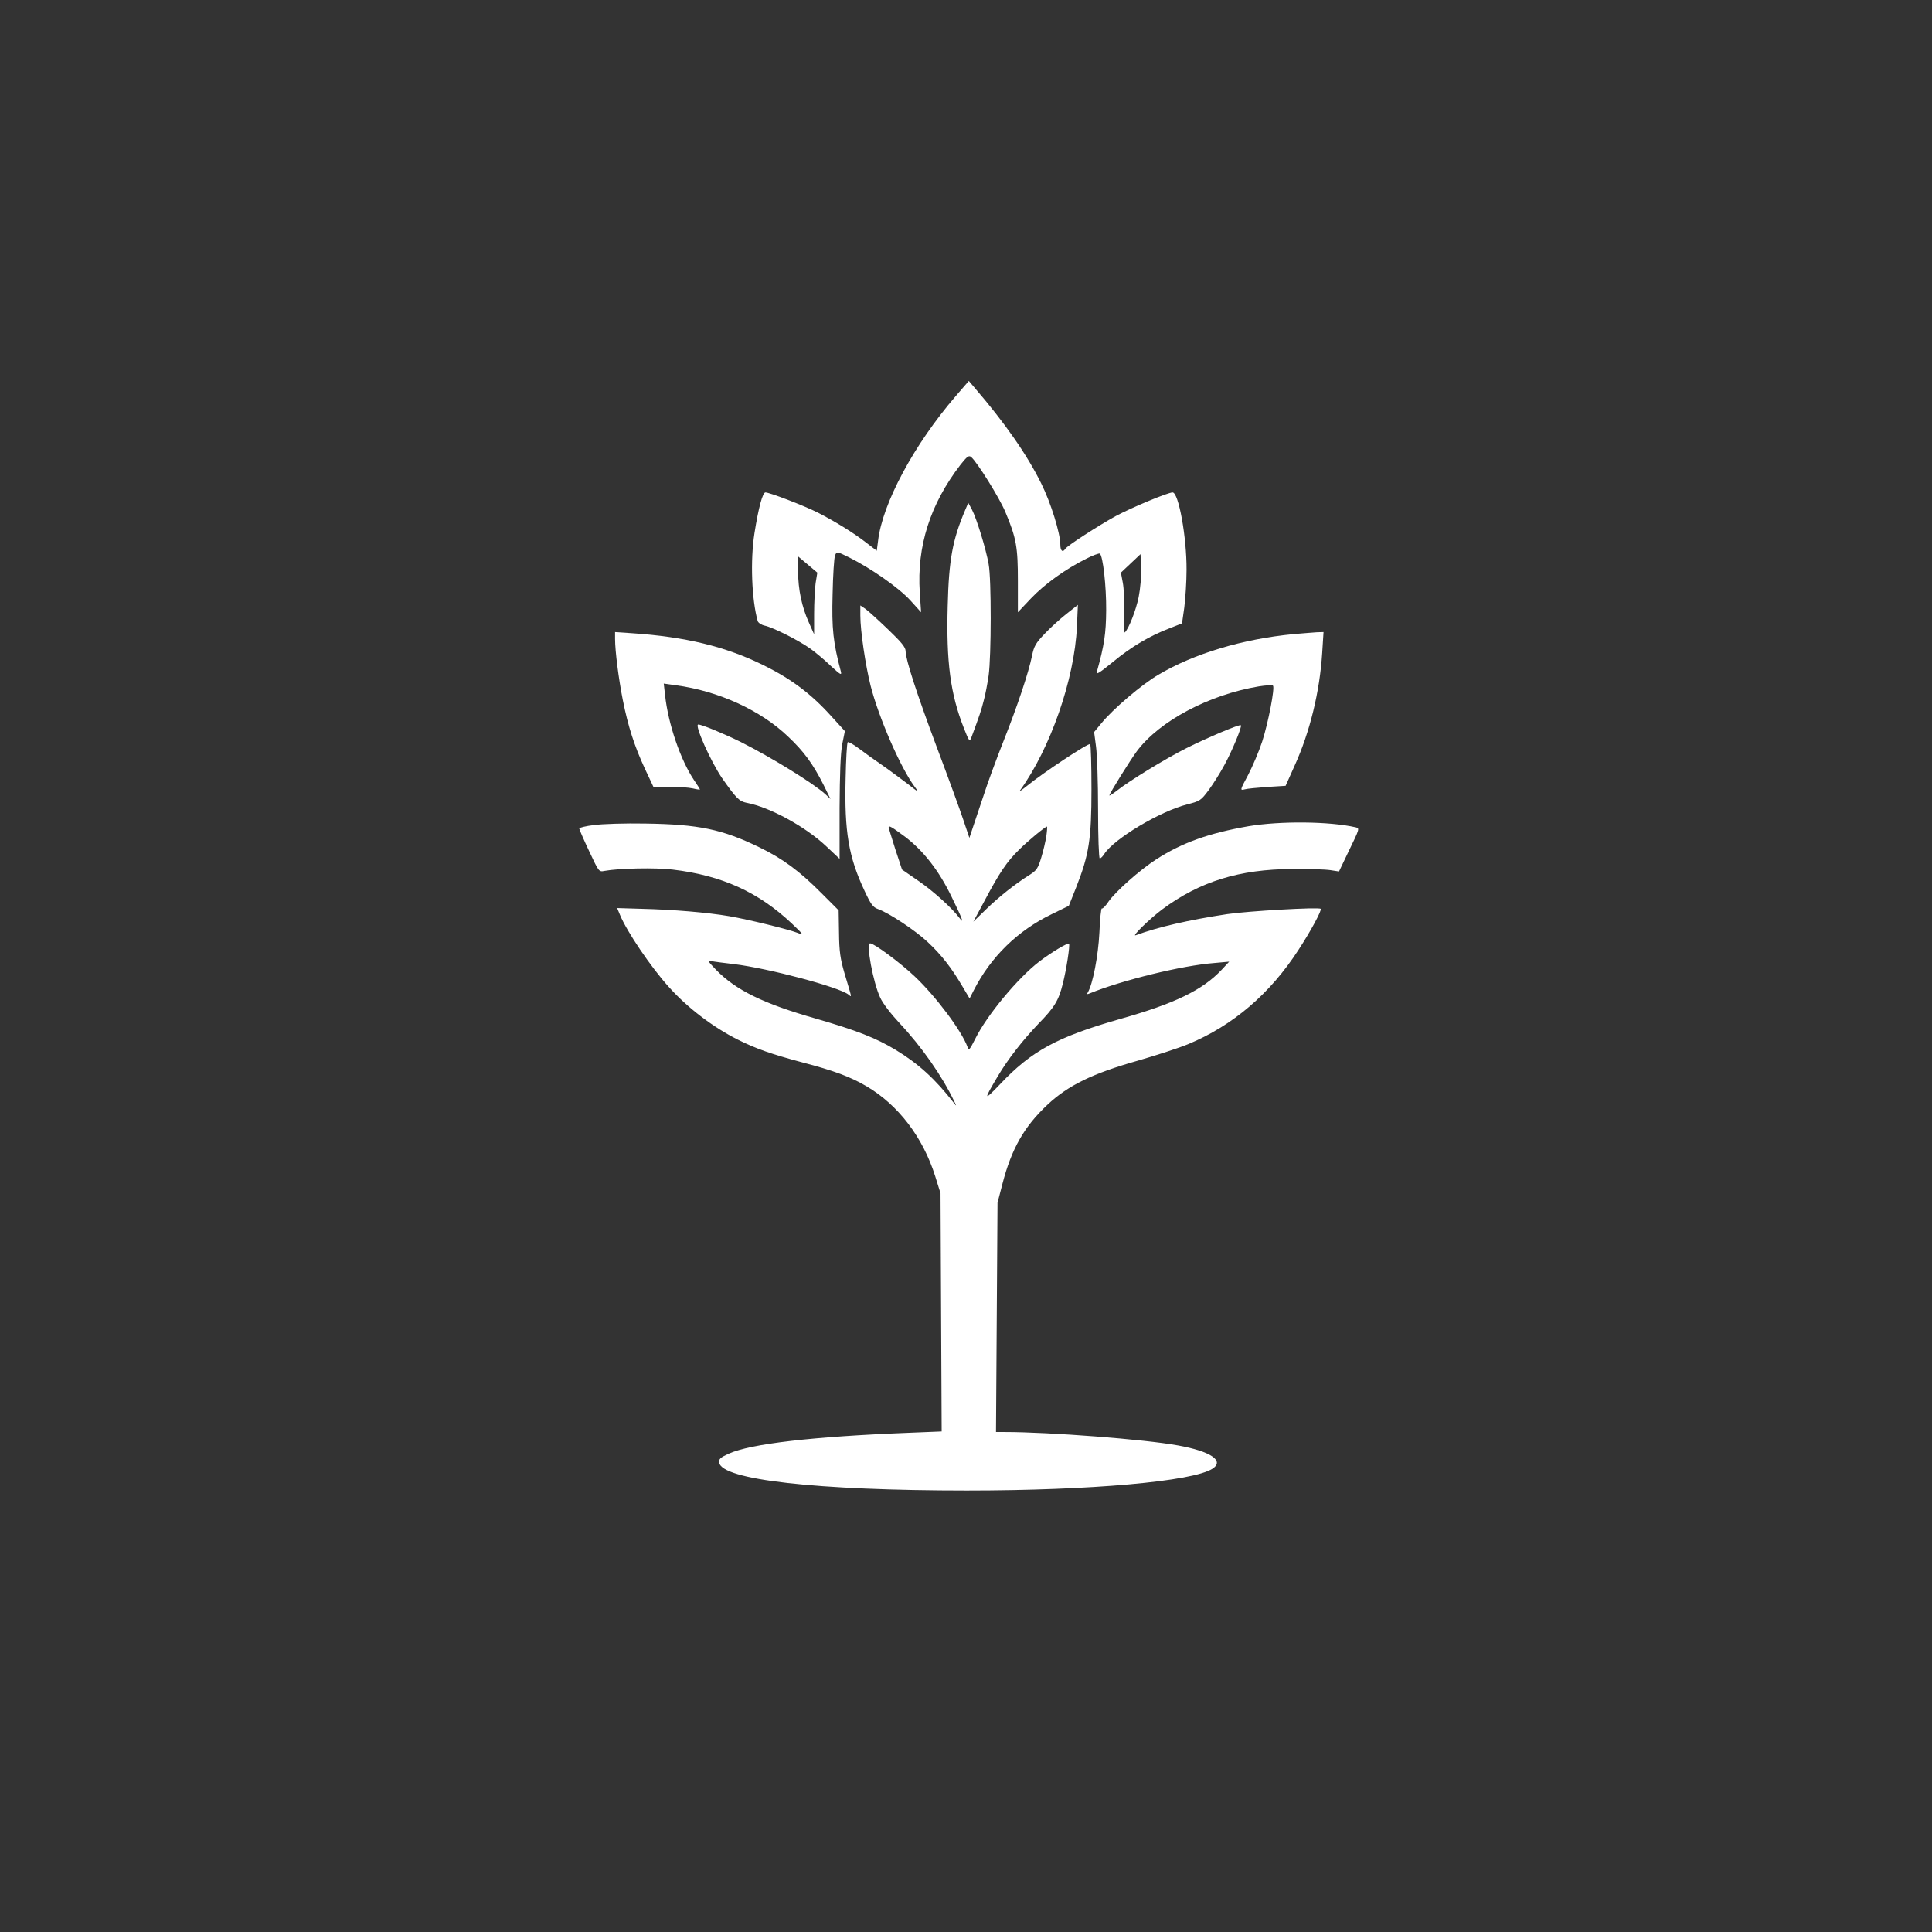
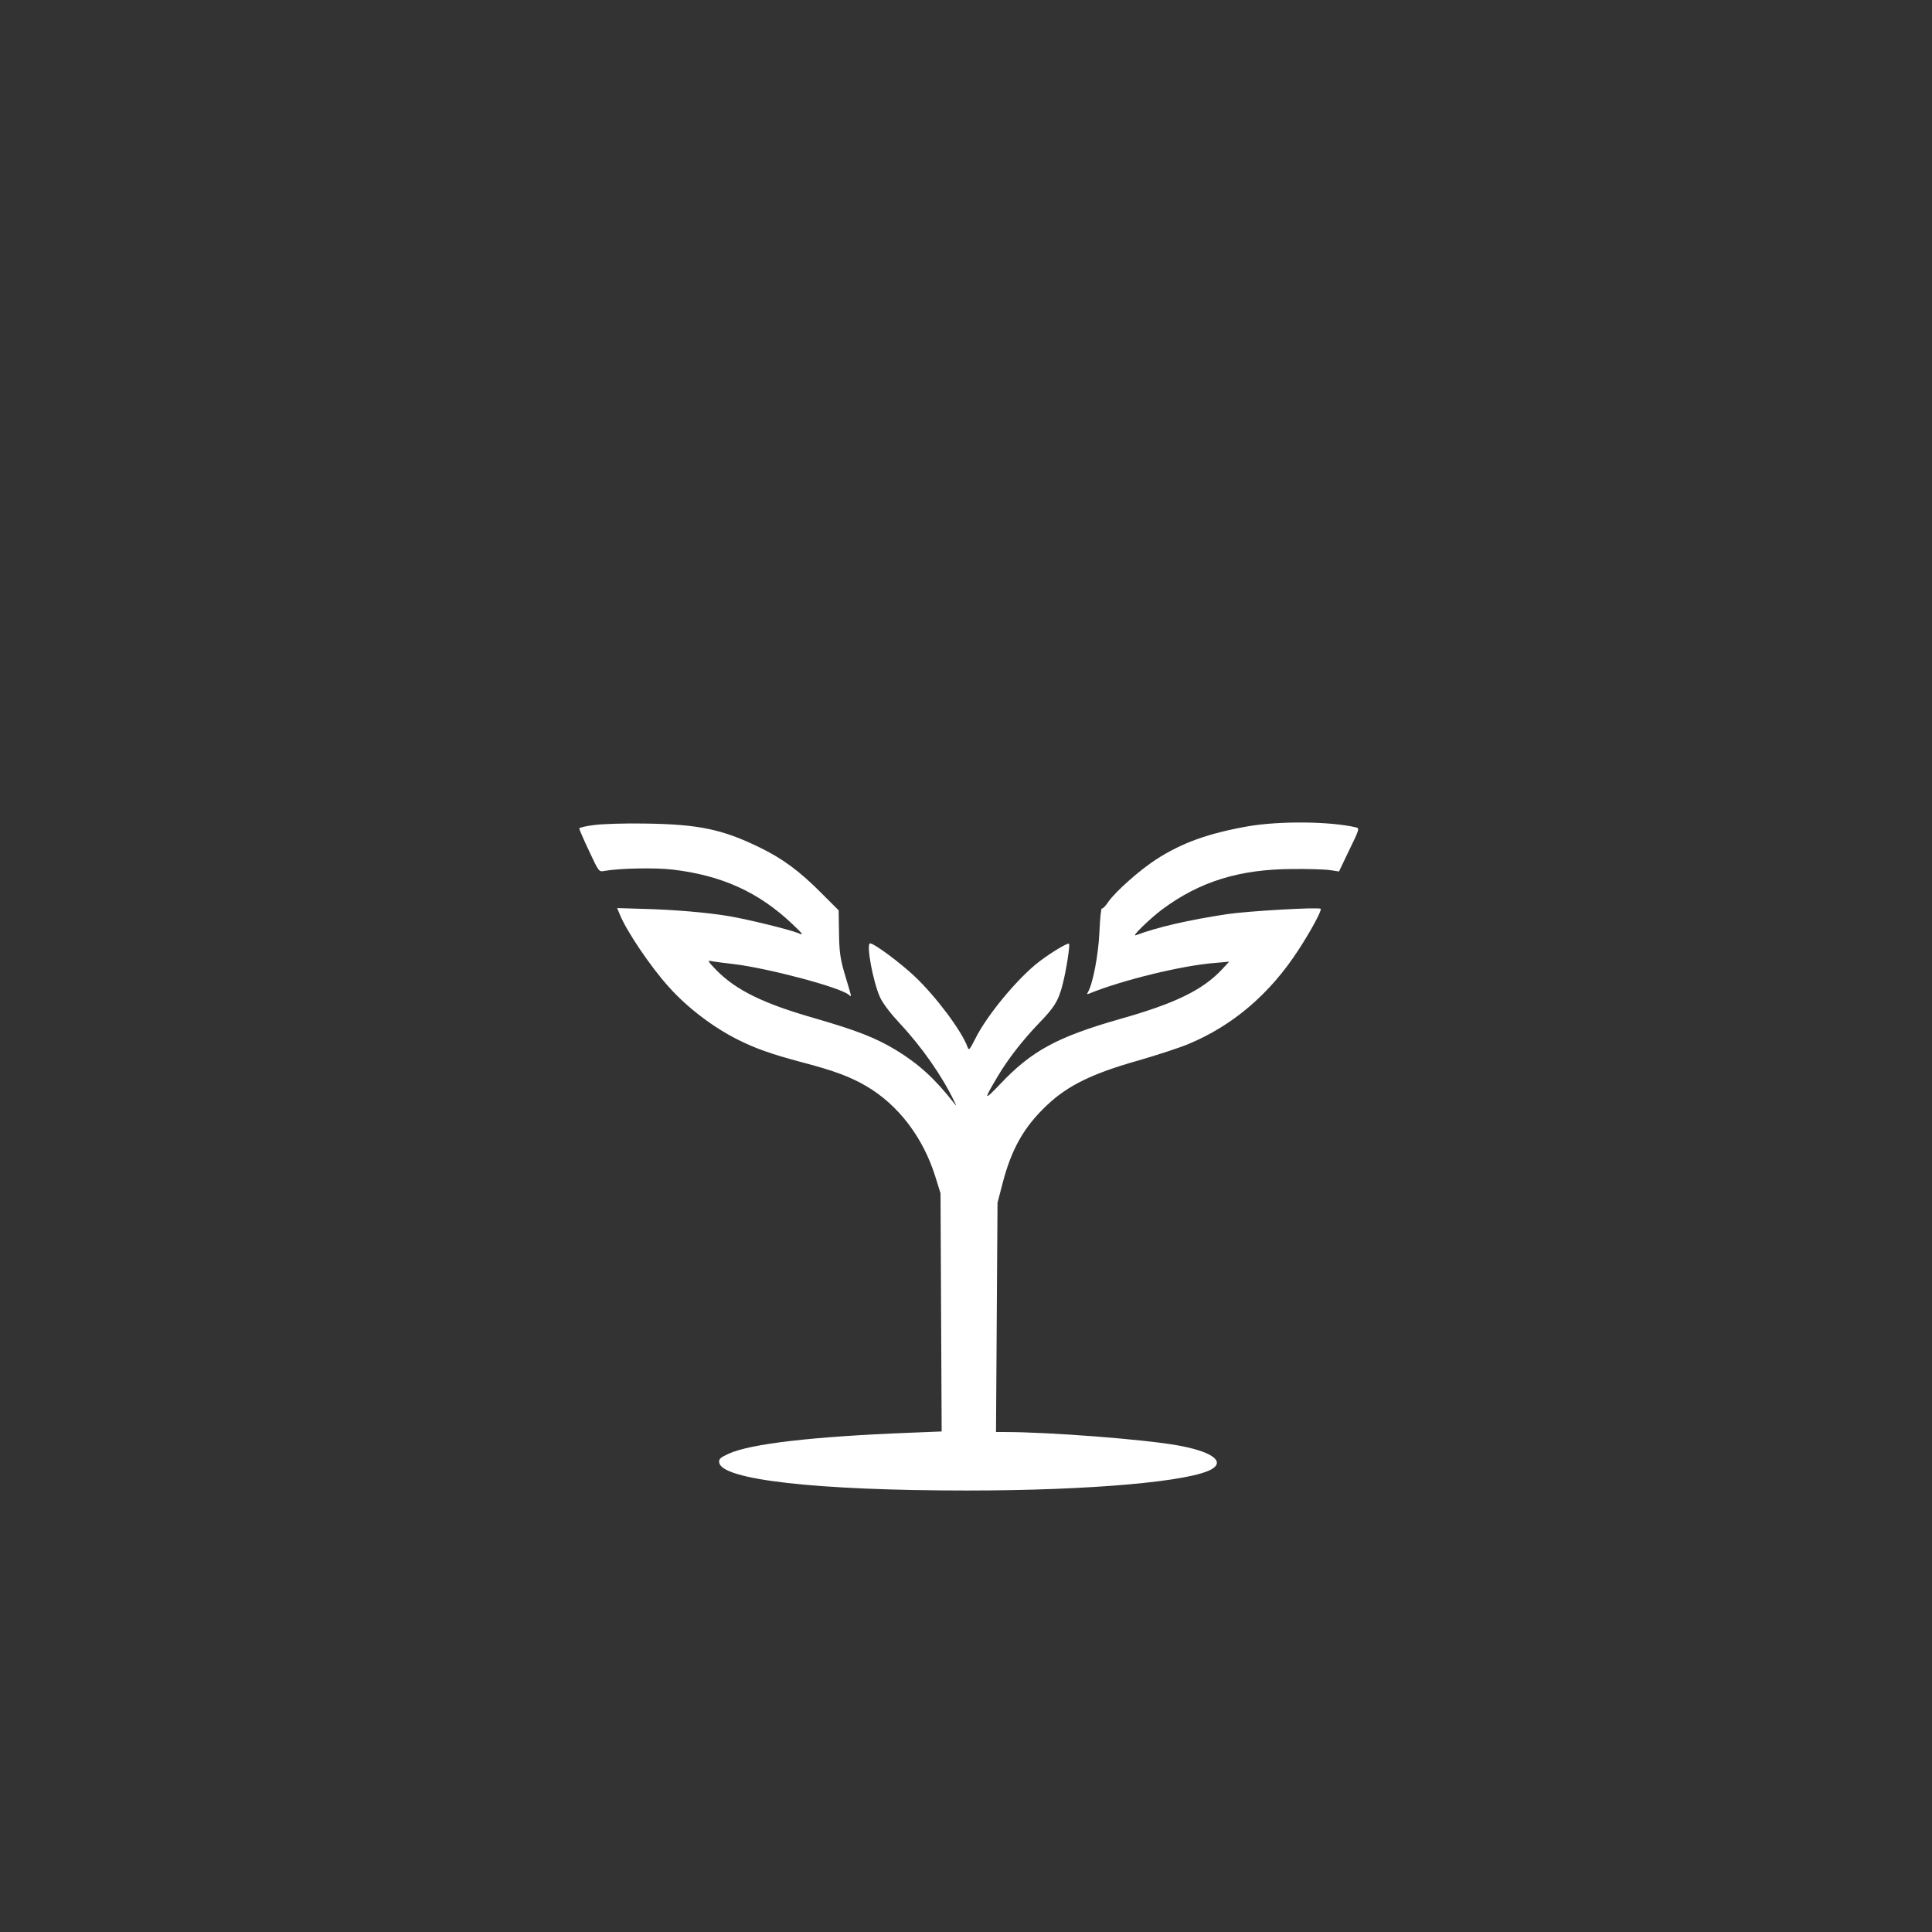
<svg xmlns="http://www.w3.org/2000/svg" version="1.0" width="1024pt" height="1024pt" viewBox="0 0 1024 1024" preserveAspectRatio="xMidYMid meet">
  <rect x="0" y="0" width="1024" height="1024" fill="#333333" stroke="none" />
  <g transform="translate(0,1024) scale(0.1,-0.1)" fill="#ffffff" stroke="none">
-     <path d="M5066 8141 c-221 -256 -389 -569 -412 -767 l-7 -53 -56 43 c-68 53 -168 114 -258 160 -74 37 -254 106 -276 106 -15 0 -37 -82 -58 -215 -23 -145 -15 -353 17 -467 3 -9 19 -20 37 -24 44 -9 182 -79 242 -122 28 -20 77 -61 109 -92 50 -46 58 -51 53 -30 -41 154 -49 227 -44 410 2 102 8 195 13 206 9 22 9 22 76 -11 116 -58 263 -161 323 -227 l57 -63 -7 105 c-16 245 55 468 216 677 34 43 44 51 56 41 31 -25 151 -218 181 -290 59 -140 67 -187 67 -368 l0 -165 69 73 c72 76 185 157 294 211 34 18 67 29 71 27 17 -11 35 -174 34 -301 -1 -122 -10 -185 -49 -324 -6 -20 10 -10 84 50 99 82 196 139 301 179 l66 26 12 84 c6 47 12 137 12 200 1 173 -42 410 -74 410 -25 0 -217 -80 -301 -125 -93 -51 -258 -158 -268 -174 -13 -21 -26 -11 -26 22 0 60 -50 222 -101 324 -75 152 -190 318 -356 511 l-28 33 -69 -80z m969 -1066 c-14 -69 -51 -164 -73 -187 -4 -4 -6 42 -4 102 2 59 -1 132 -7 162 l-10 53 52 49 52 49 3 -73 c2 -42 -4 -110 -13 -155z m-1712 75 c-4 -30 -8 -104 -8 -164 l0 -108 -28 63 c-37 82 -57 175 -57 272 l0 78 51 -43 51 -43 -9 -55z" />
-     <path d="M5115 7535 c-66 -155 -86 -262 -92 -507 -8 -296 14 -466 86 -648 27 -69 30 -73 39 -50 43 116 53 145 66 197 9 32 20 92 26 133 14 101 15 509 0 590 -14 80 -64 243 -89 290 l-19 35 -17 -40z" />
-     <path d="M4560 6976 c0 -79 27 -261 54 -369 43 -170 160 -438 234 -537 25 -33 23 -32 -38 16 -36 27 -96 72 -135 99 -38 26 -94 66 -123 88 -29 22 -56 37 -59 33 -4 -4 -9 -90 -11 -191 -7 -284 16 -417 100 -596 33 -71 45 -88 71 -97 59 -21 198 -113 264 -175 73 -68 127 -138 184 -235 l38 -64 22 43 c90 177 233 317 414 404 l90 44 39 98 c68 173 81 254 81 520 0 127 -3 235 -7 239 -8 8 -251 -153 -333 -220 -27 -22 -45 -34 -39 -26 161 223 289 589 302 869 l5 115 -61 -48 c-34 -27 -86 -74 -115 -105 -47 -49 -57 -66 -67 -117 -19 -91 -76 -262 -150 -449 -37 -93 -86 -226 -108 -295 -23 -69 -49 -147 -58 -173 l-16 -48 -33 98 c-18 54 -80 224 -138 378 -109 291 -167 470 -167 514 0 20 -22 47 -92 114 -51 49 -105 98 -120 109 l-28 19 0 -55z m237 -1171 c97 -74 179 -178 247 -319 56 -114 69 -149 41 -111 -39 52 -138 142 -217 196 l-87 60 -36 109 c-19 60 -35 112 -35 115 0 12 17 2 87 -50z m749 5 c-4 -28 -16 -79 -27 -115 -17 -57 -25 -69 -62 -92 -75 -47 -161 -115 -230 -182 l-68 -66 60 112 c78 147 118 207 183 270 47 47 137 121 147 122 2 1 1 -22 -3 -49z" />
-     <path d="M3260 6853 c0 -64 19 -212 41 -323 28 -141 62 -245 116 -362 l46 -98 86 0 c47 0 103 -4 124 -9 20 -5 37 -7 37 -5 0 1 -14 24 -32 50 -71 106 -137 298 -153 450 l-7 61 64 -9 c225 -30 449 -132 595 -272 84 -79 132 -145 188 -256 l37 -75 -28 26 c-62 57 -286 195 -447 276 -87 43 -207 93 -226 93 -22 0 66 -196 126 -284 75 -107 91 -123 130 -131 123 -23 312 -126 424 -232 l69 -65 0 268 c1 183 5 291 14 339 l14 70 -71 78 c-107 119 -213 199 -362 272 -198 98 -412 150 -697 169 l-88 6 0 -37z" />
-     <path d="M6855 6879 c-269 -26 -526 -103 -715 -215 -89 -52 -242 -183 -303 -258 l-38 -46 10 -76 c6 -41 11 -192 11 -335 0 -143 4 -259 9 -259 5 0 16 11 24 24 54 82 295 226 441 263 66 17 72 21 112 75 23 31 61 91 84 134 41 75 94 203 87 210 -6 7 -178 -66 -288 -121 -110 -55 -306 -175 -371 -227 -21 -16 -38 -27 -38 -24 0 10 111 188 146 235 120 160 382 299 646 343 38 6 71 8 75 4 11 -11 -25 -197 -57 -296 -17 -52 -51 -132 -75 -178 -43 -80 -43 -82 -19 -76 13 4 68 9 121 13 l97 6 47 105 c82 180 134 394 147 600 l7 110 -35 -1 c-19 -1 -75 -6 -125 -10z" />
    <path d="M3148 5867 c-43 -5 -78 -14 -78 -18 0 -4 23 -58 52 -119 52 -111 52 -112 82 -106 77 14 268 18 361 7 261 -31 455 -119 633 -287 62 -59 64 -63 31 -49 -52 20 -260 71 -364 89 -118 20 -298 35 -462 39 l-132 4 15 -36 c36 -88 163 -276 258 -381 98 -110 233 -213 366 -280 96 -48 178 -77 343 -121 165 -43 254 -76 339 -126 169 -99 300 -271 365 -478 l28 -90 3 -631 3 -631 -173 -7 c-509 -20 -839 -58 -956 -111 -44 -20 -53 -28 -50 -47 13 -91 515 -148 1313 -148 656 0 1199 48 1302 116 64 42 -11 92 -184 123 -175 32 -683 71 -916 71 l-48 0 4 608 4 607 26 100 c48 186 115 304 239 420 109 102 237 165 481 234 97 28 217 67 265 87 236 98 433 266 584 499 66 101 125 211 118 218 -10 10 -388 -12 -495 -28 -205 -31 -370 -69 -485 -112 -26 -10 72 86 140 137 199 148 410 213 690 214 85 1 176 -2 201 -6 l46 -7 55 115 c53 109 55 114 34 119 -140 32 -401 34 -568 6 -211 -37 -352 -87 -490 -176 -88 -57 -214 -169 -253 -224 -15 -23 -31 -39 -35 -36 -4 2 -10 -55 -13 -128 -6 -122 -35 -274 -62 -318 -6 -9 -3 -10 11 -4 169 69 489 148 662 161 l77 7 -40 -43 c-102 -108 -248 -179 -539 -261 -332 -95 -468 -168 -636 -346 -87 -91 -88 -86 -12 42 55 93 133 192 216 279 85 87 107 123 129 212 19 74 39 205 33 212 -7 6 -91 -44 -157 -94 -114 -87 -279 -286 -340 -410 -30 -59 -34 -64 -41 -43 -32 87 -169 269 -279 373 -77 73 -216 176 -237 176 -23 0 16 -208 53 -287 13 -30 58 -88 102 -135 119 -127 226 -280 292 -418 12 -24 11 -24 -4 -5 -99 127 -187 207 -307 280 -106 64 -206 103 -423 166 -278 79 -425 151 -530 259 -43 45 -47 51 -25 46 14 -3 68 -10 120 -16 182 -22 559 -122 608 -162 18 -15 19 -24 -23 117 -21 73 -27 112 -28 210 l-2 120 -90 90 c-116 117 -206 184 -330 244 -197 96 -323 122 -605 126 -107 2 -230 -2 -272 -8z" />
  </g>
</svg>